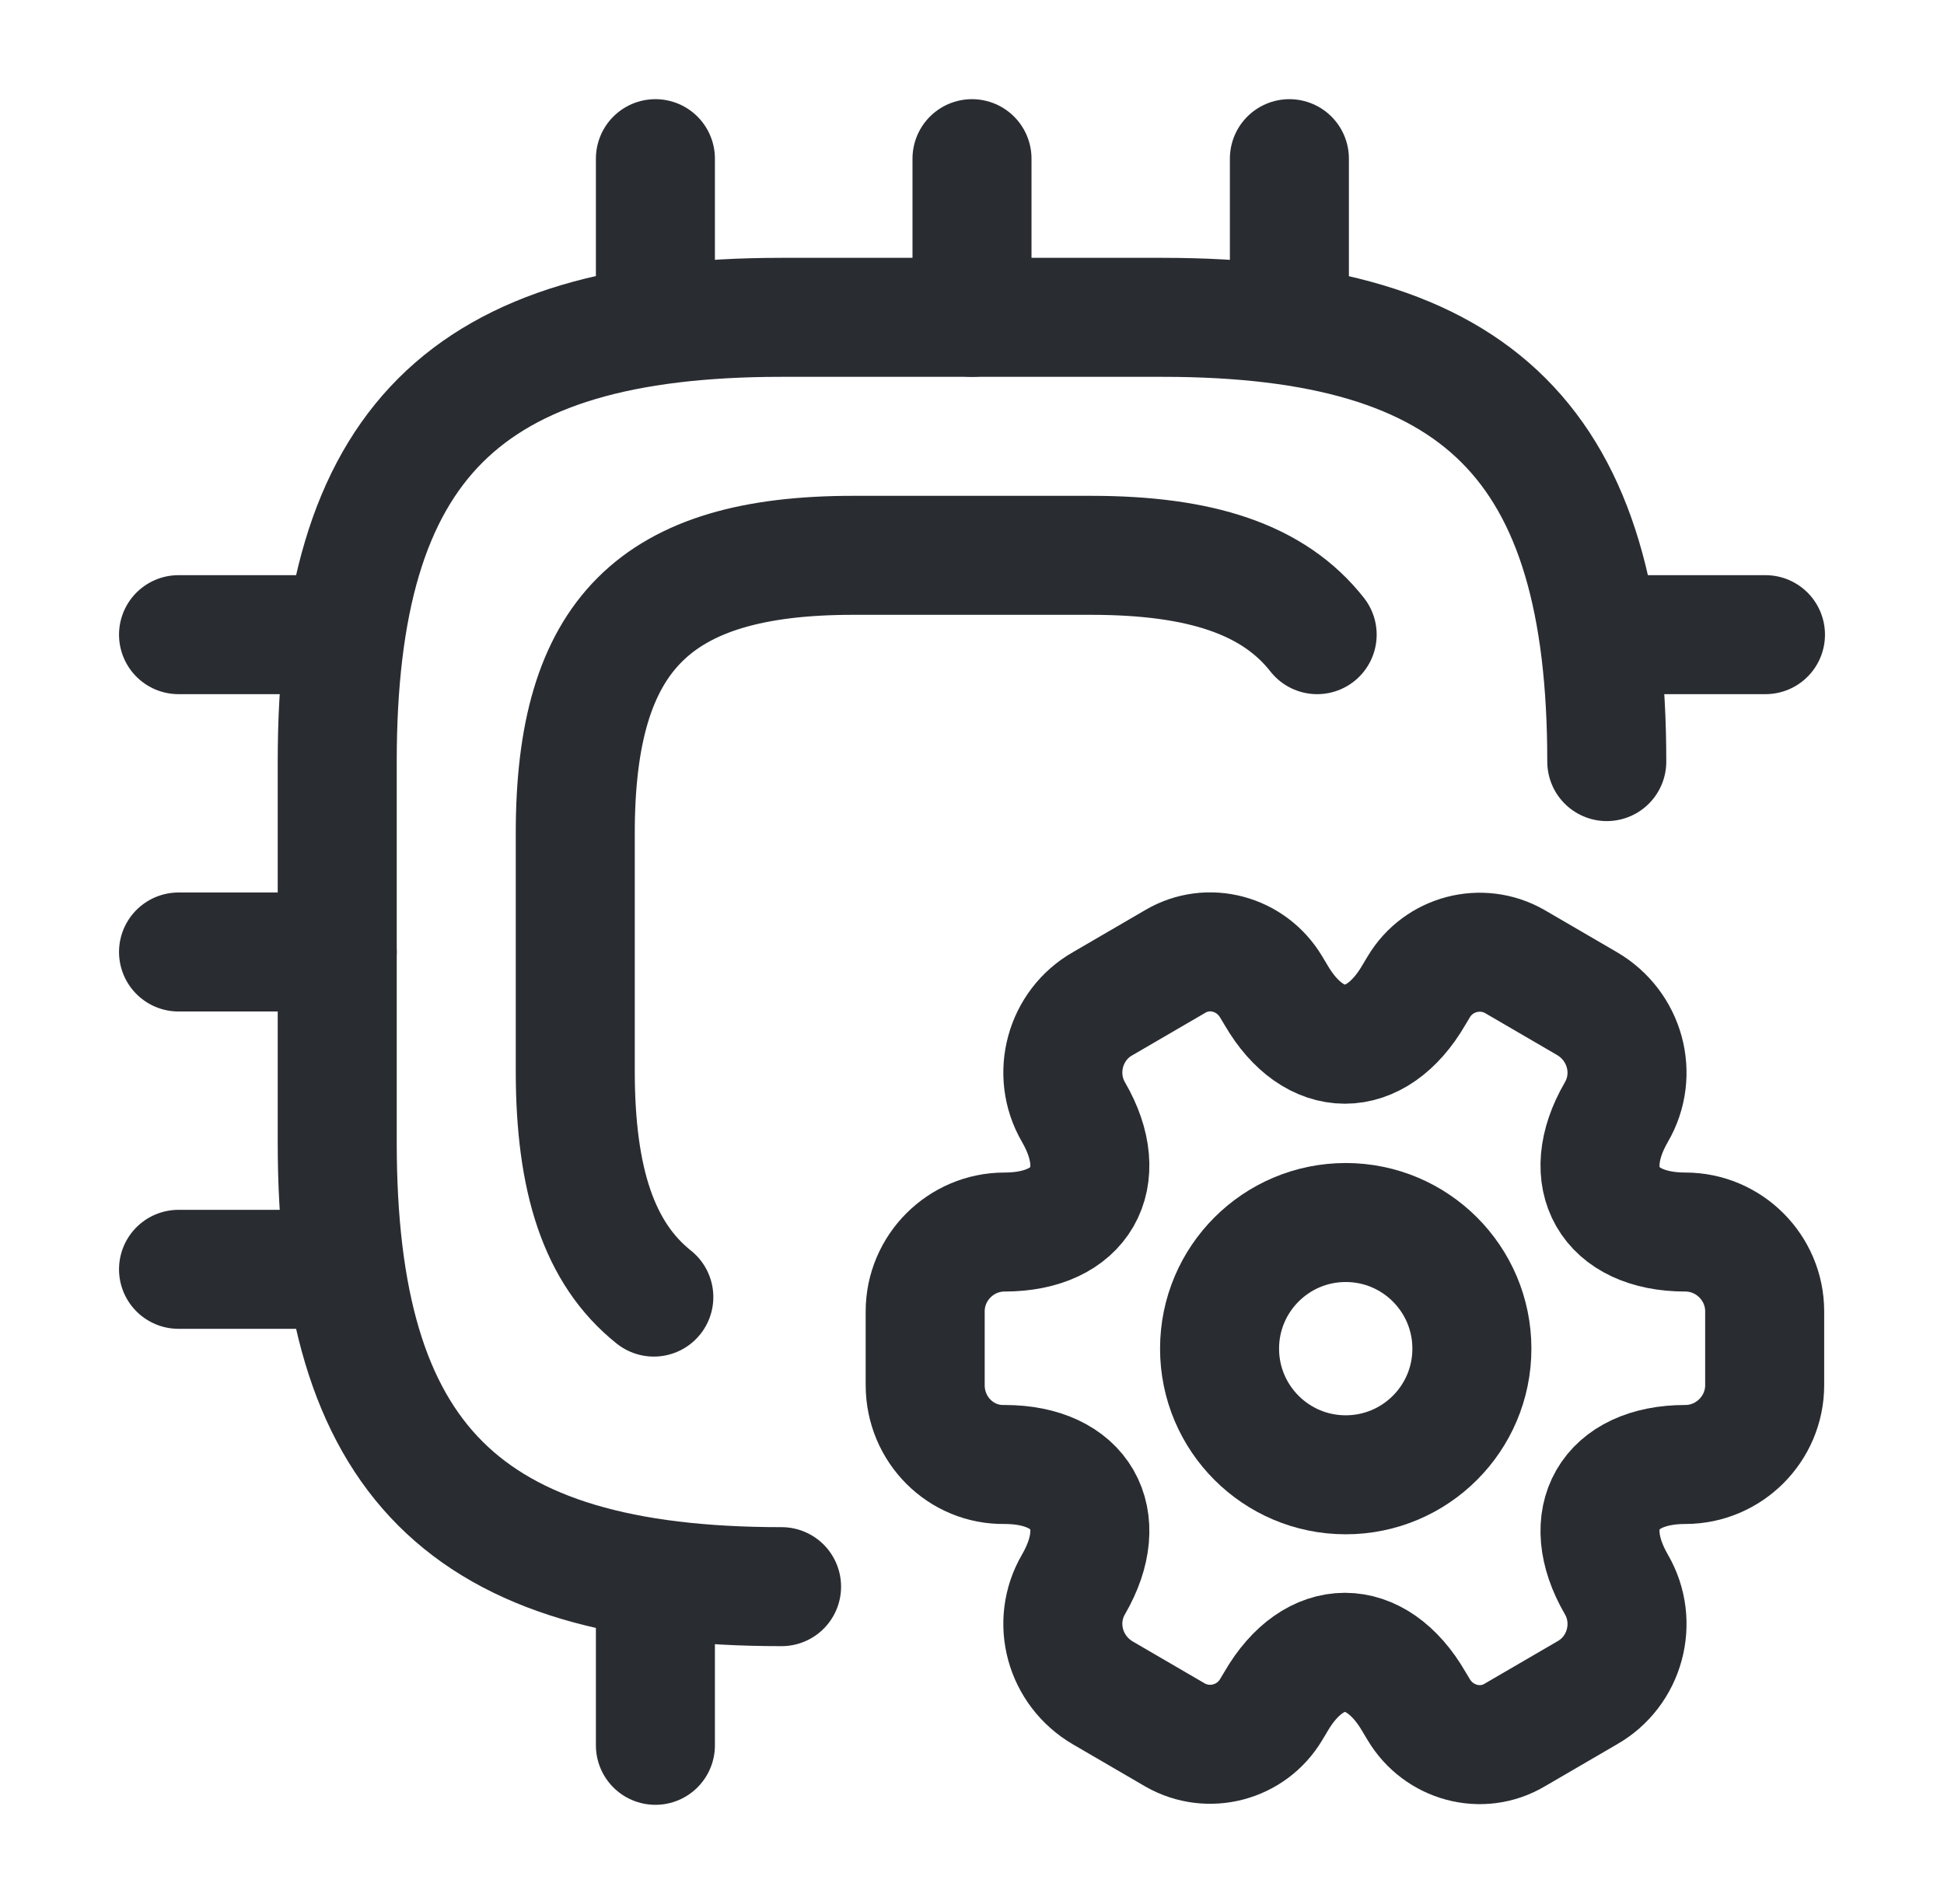
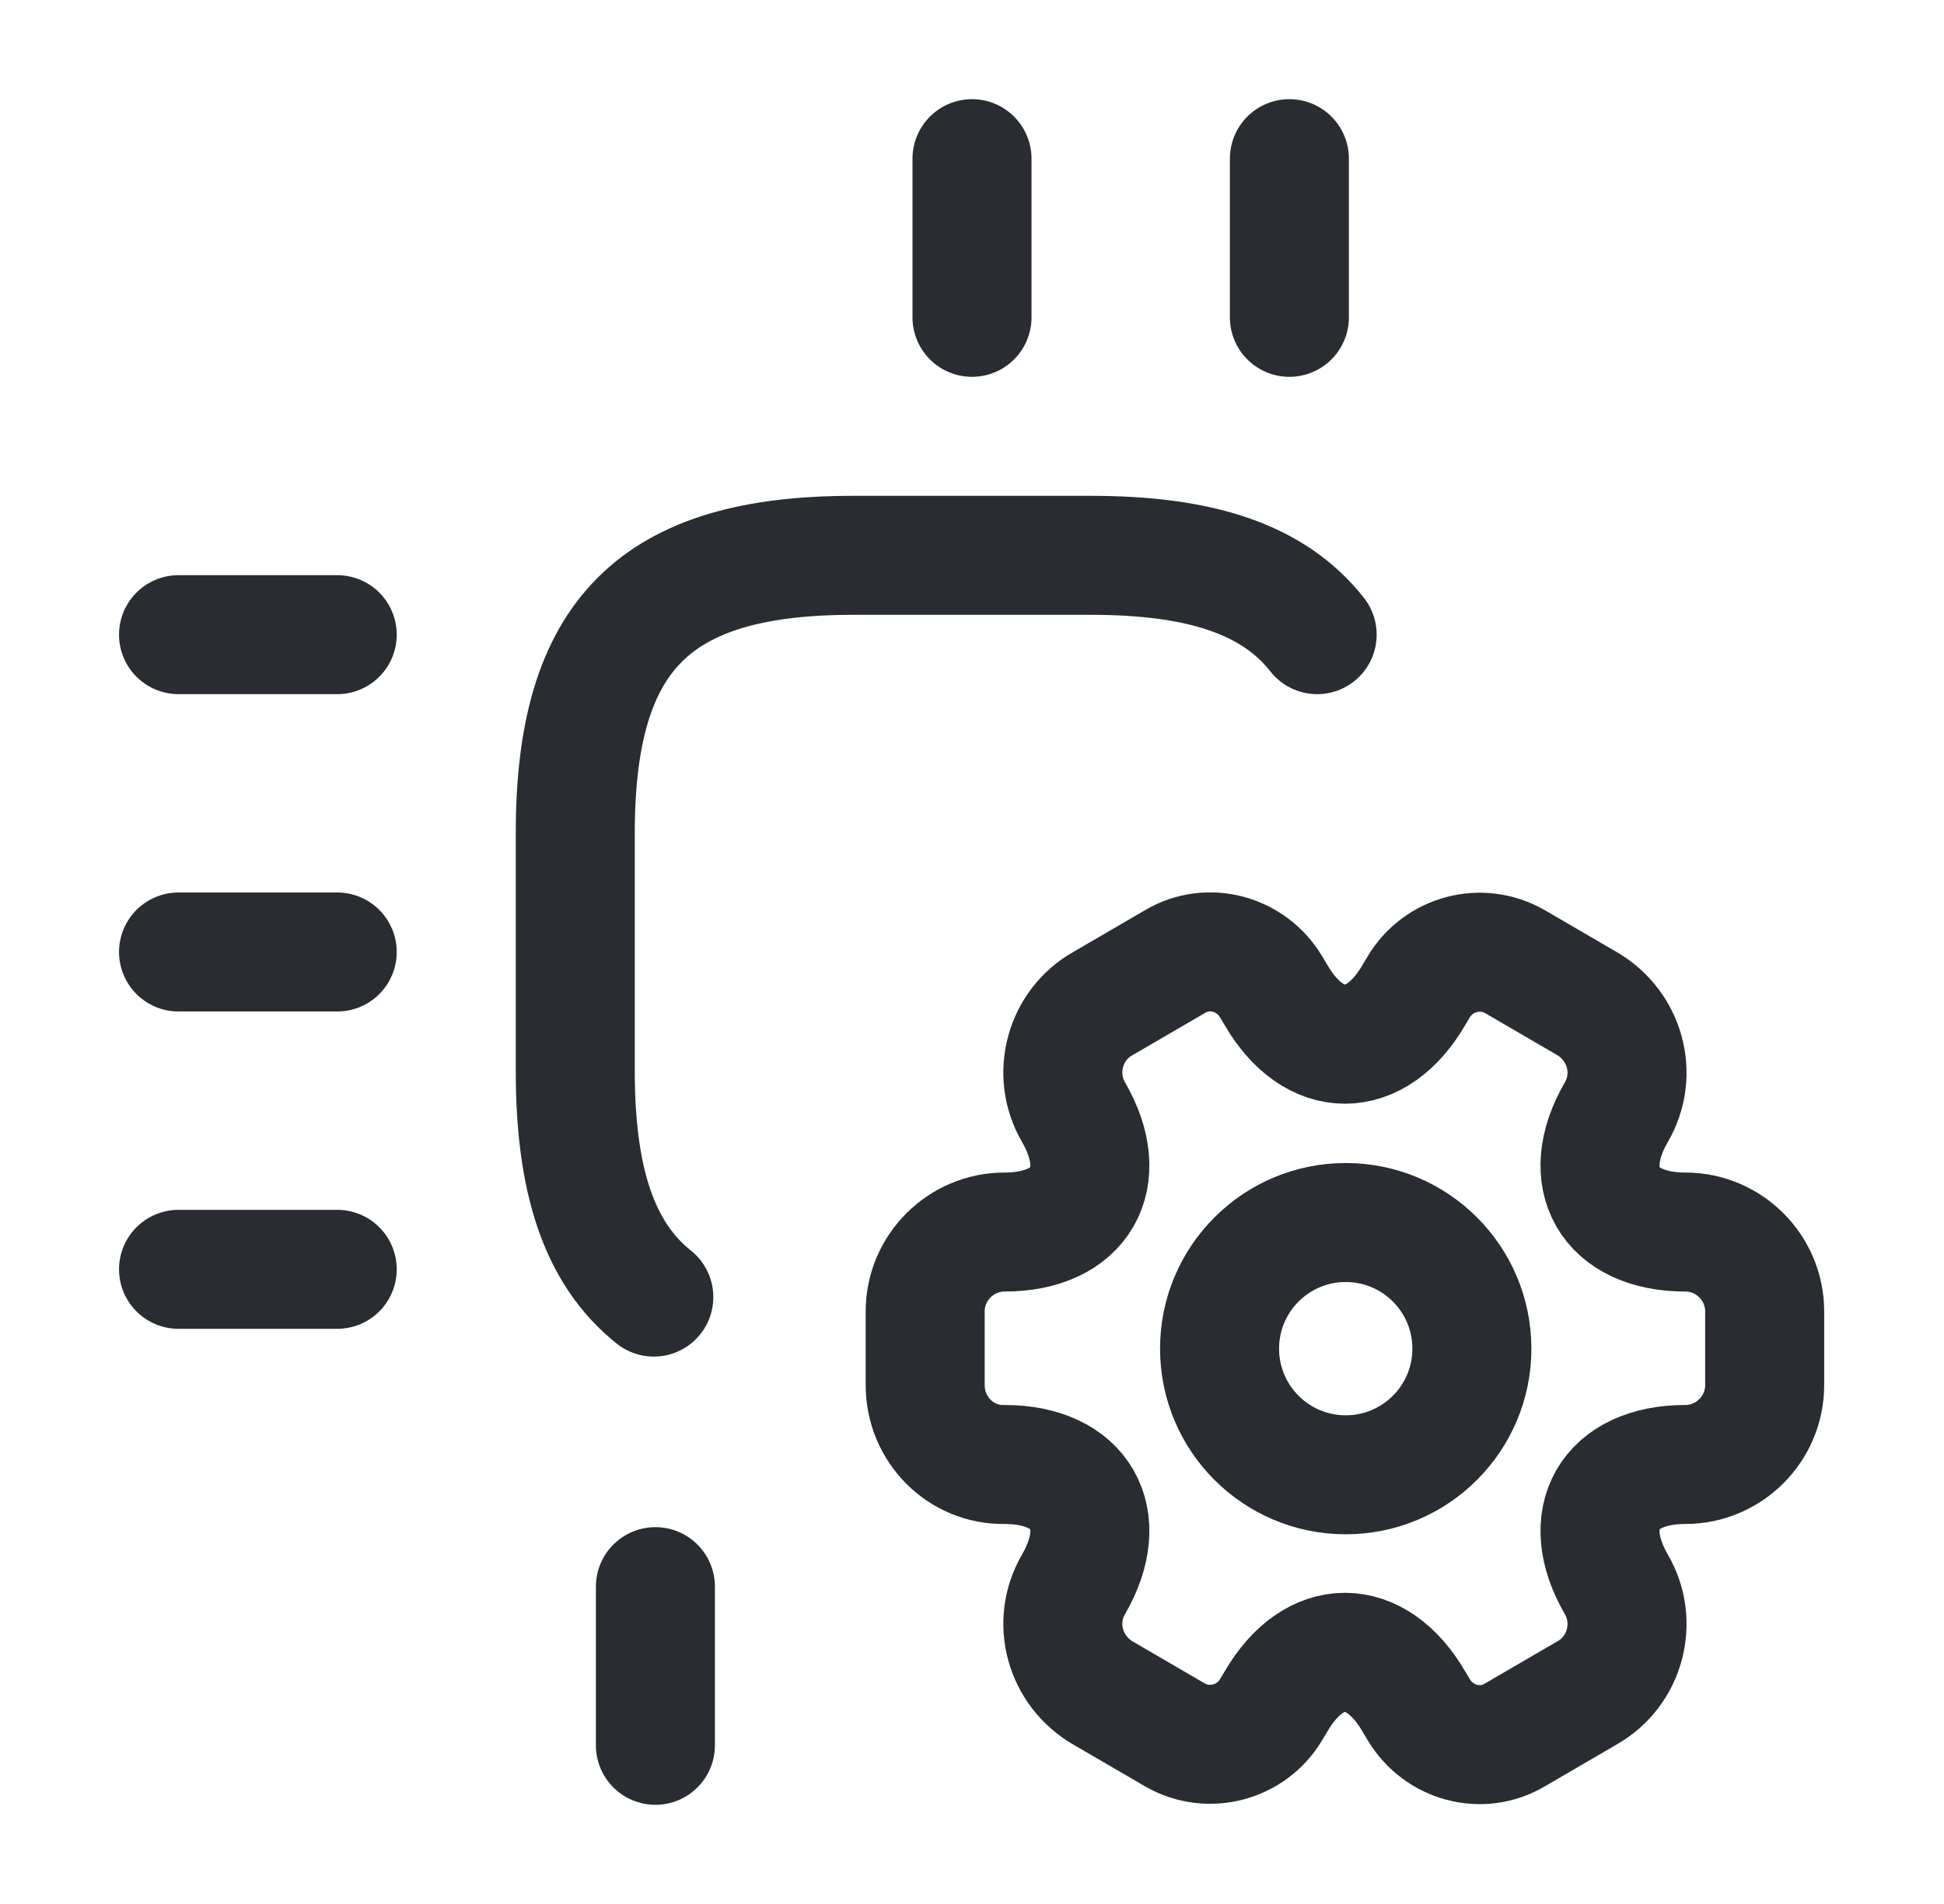
<svg xmlns="http://www.w3.org/2000/svg" width="49" height="48" viewBox="0 0 49 48" fill="none">
-   <path d="M40.5 19.2C40.5 11.2 37.3 8 29.3 8H19.7C11.7 8 8.5 11.2 8.5 19.2V28.8C8.5 36.8 11.7 40 19.7 40" stroke="#292D32" stroke-width="3" stroke-linecap="round" stroke-linejoin="round" />
  <path d="M33.2 16C32.1 14.6 30.26 14 27.5 14H21.5C16.5 14 14.5 16 14.5 21V27C14.5 29.76 15.1 31.6 16.48 32.7" stroke="#292D32" stroke-width="3" stroke-linecap="round" stroke-linejoin="round" />
-   <path d="M16.52 8V4" stroke="#292D32" stroke-width="3" stroke-linecap="round" stroke-linejoin="round" />
  <path d="M24.5 8V4" stroke="#292D32" stroke-width="3" stroke-linecap="round" stroke-linejoin="round" />
  <path d="M32.5 8V4" stroke="#292D32" stroke-width="3" stroke-linecap="round" stroke-linejoin="round" />
-   <path d="M40.5 16H44.5" stroke="#292D32" stroke-width="3" stroke-linecap="round" stroke-linejoin="round" />
  <path d="M16.52 40V44" stroke="#292D32" stroke-width="3" stroke-linecap="round" stroke-linejoin="round" />
  <path d="M4.5 16H8.5" stroke="#292D32" stroke-width="3" stroke-linecap="round" stroke-linejoin="round" />
  <path d="M4.5 24H8.5" stroke="#292D32" stroke-width="3" stroke-linecap="round" stroke-linejoin="round" />
  <path d="M4.5 32H8.5" stroke="#292D32" stroke-width="3" stroke-linecap="round" stroke-linejoin="round" />
  <path d="M33.92 37.18C35.676 37.18 37.1 35.756 37.1 34C37.1 32.244 35.676 30.82 33.92 30.82C32.164 30.82 30.74 32.244 30.74 34C30.74 35.756 32.164 37.18 33.92 37.18Z" stroke="#292D32" stroke-width="3" stroke-miterlimit="10" stroke-linecap="round" stroke-linejoin="round" />
  <path d="M23.32 34.92V33.06C23.32 31.96 24.22 31.06 25.32 31.06C27.24 31.06 28.02 29.7 27.06 28.04C26.5 27.08 26.84 25.84 27.8 25.3L29.62 24.24C30.46 23.74 31.54 24.04 32.04 24.88L32.16 25.08C33.12 26.74 34.68 26.74 35.64 25.08L35.76 24.88C36.26 24.04 37.34 23.76 38.18 24.24L40 25.3C40.96 25.86 41.3 27.08 40.74 28.04C39.78 29.7 40.56 31.06 42.48 31.06C43.58 31.06 44.48 31.96 44.48 33.06V34.92C44.48 36.02 43.58 36.92 42.48 36.92C40.56 36.92 39.78 38.28 40.74 39.94C41.3 40.9 40.96 42.14 40 42.68L38.18 43.74C37.34 44.24 36.26 43.94 35.76 43.1L35.64 42.9C34.68 41.24 33.12 41.24 32.16 42.9L32.04 43.1C31.54 43.94 30.46 44.22 29.62 43.74L27.8 42.68C26.84 42.12 26.5 40.9 27.06 39.94C28.02 38.28 27.24 36.92 25.32 36.92C24.22 36.94 23.32 36.04 23.32 34.92Z" stroke="#292D32" stroke-width="3" stroke-miterlimit="10" stroke-linecap="round" stroke-linejoin="round" />
</svg>